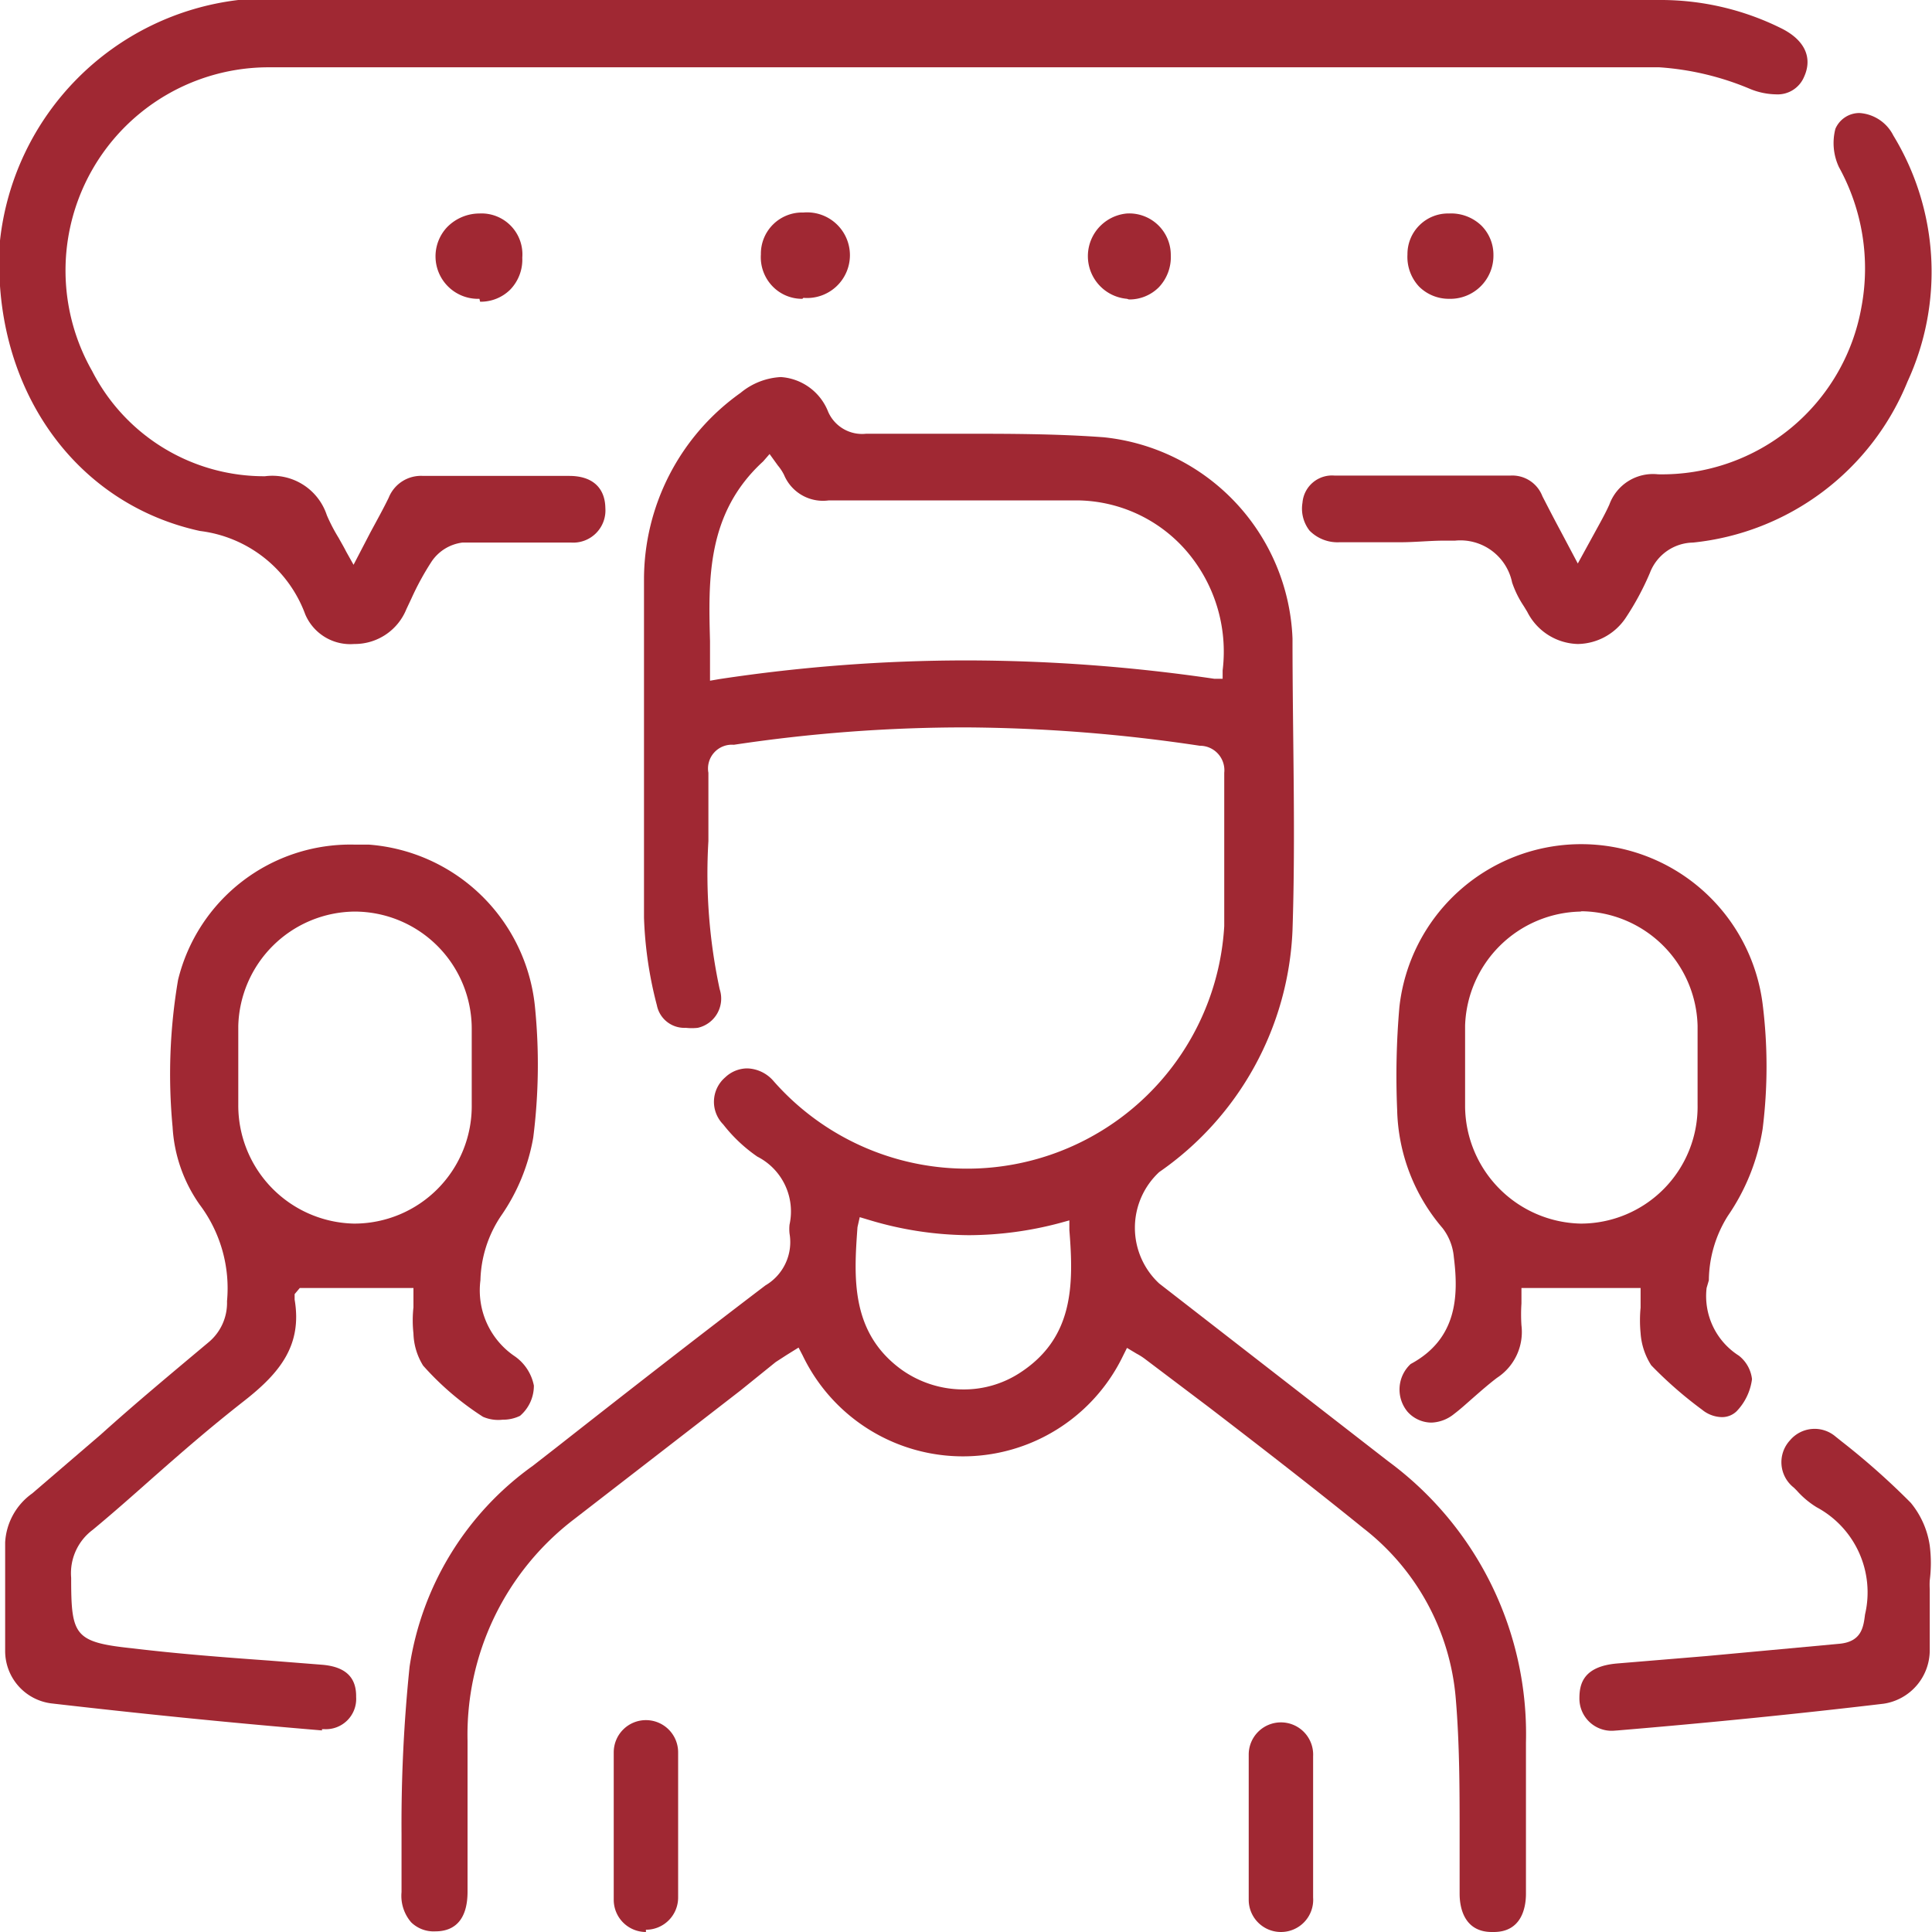
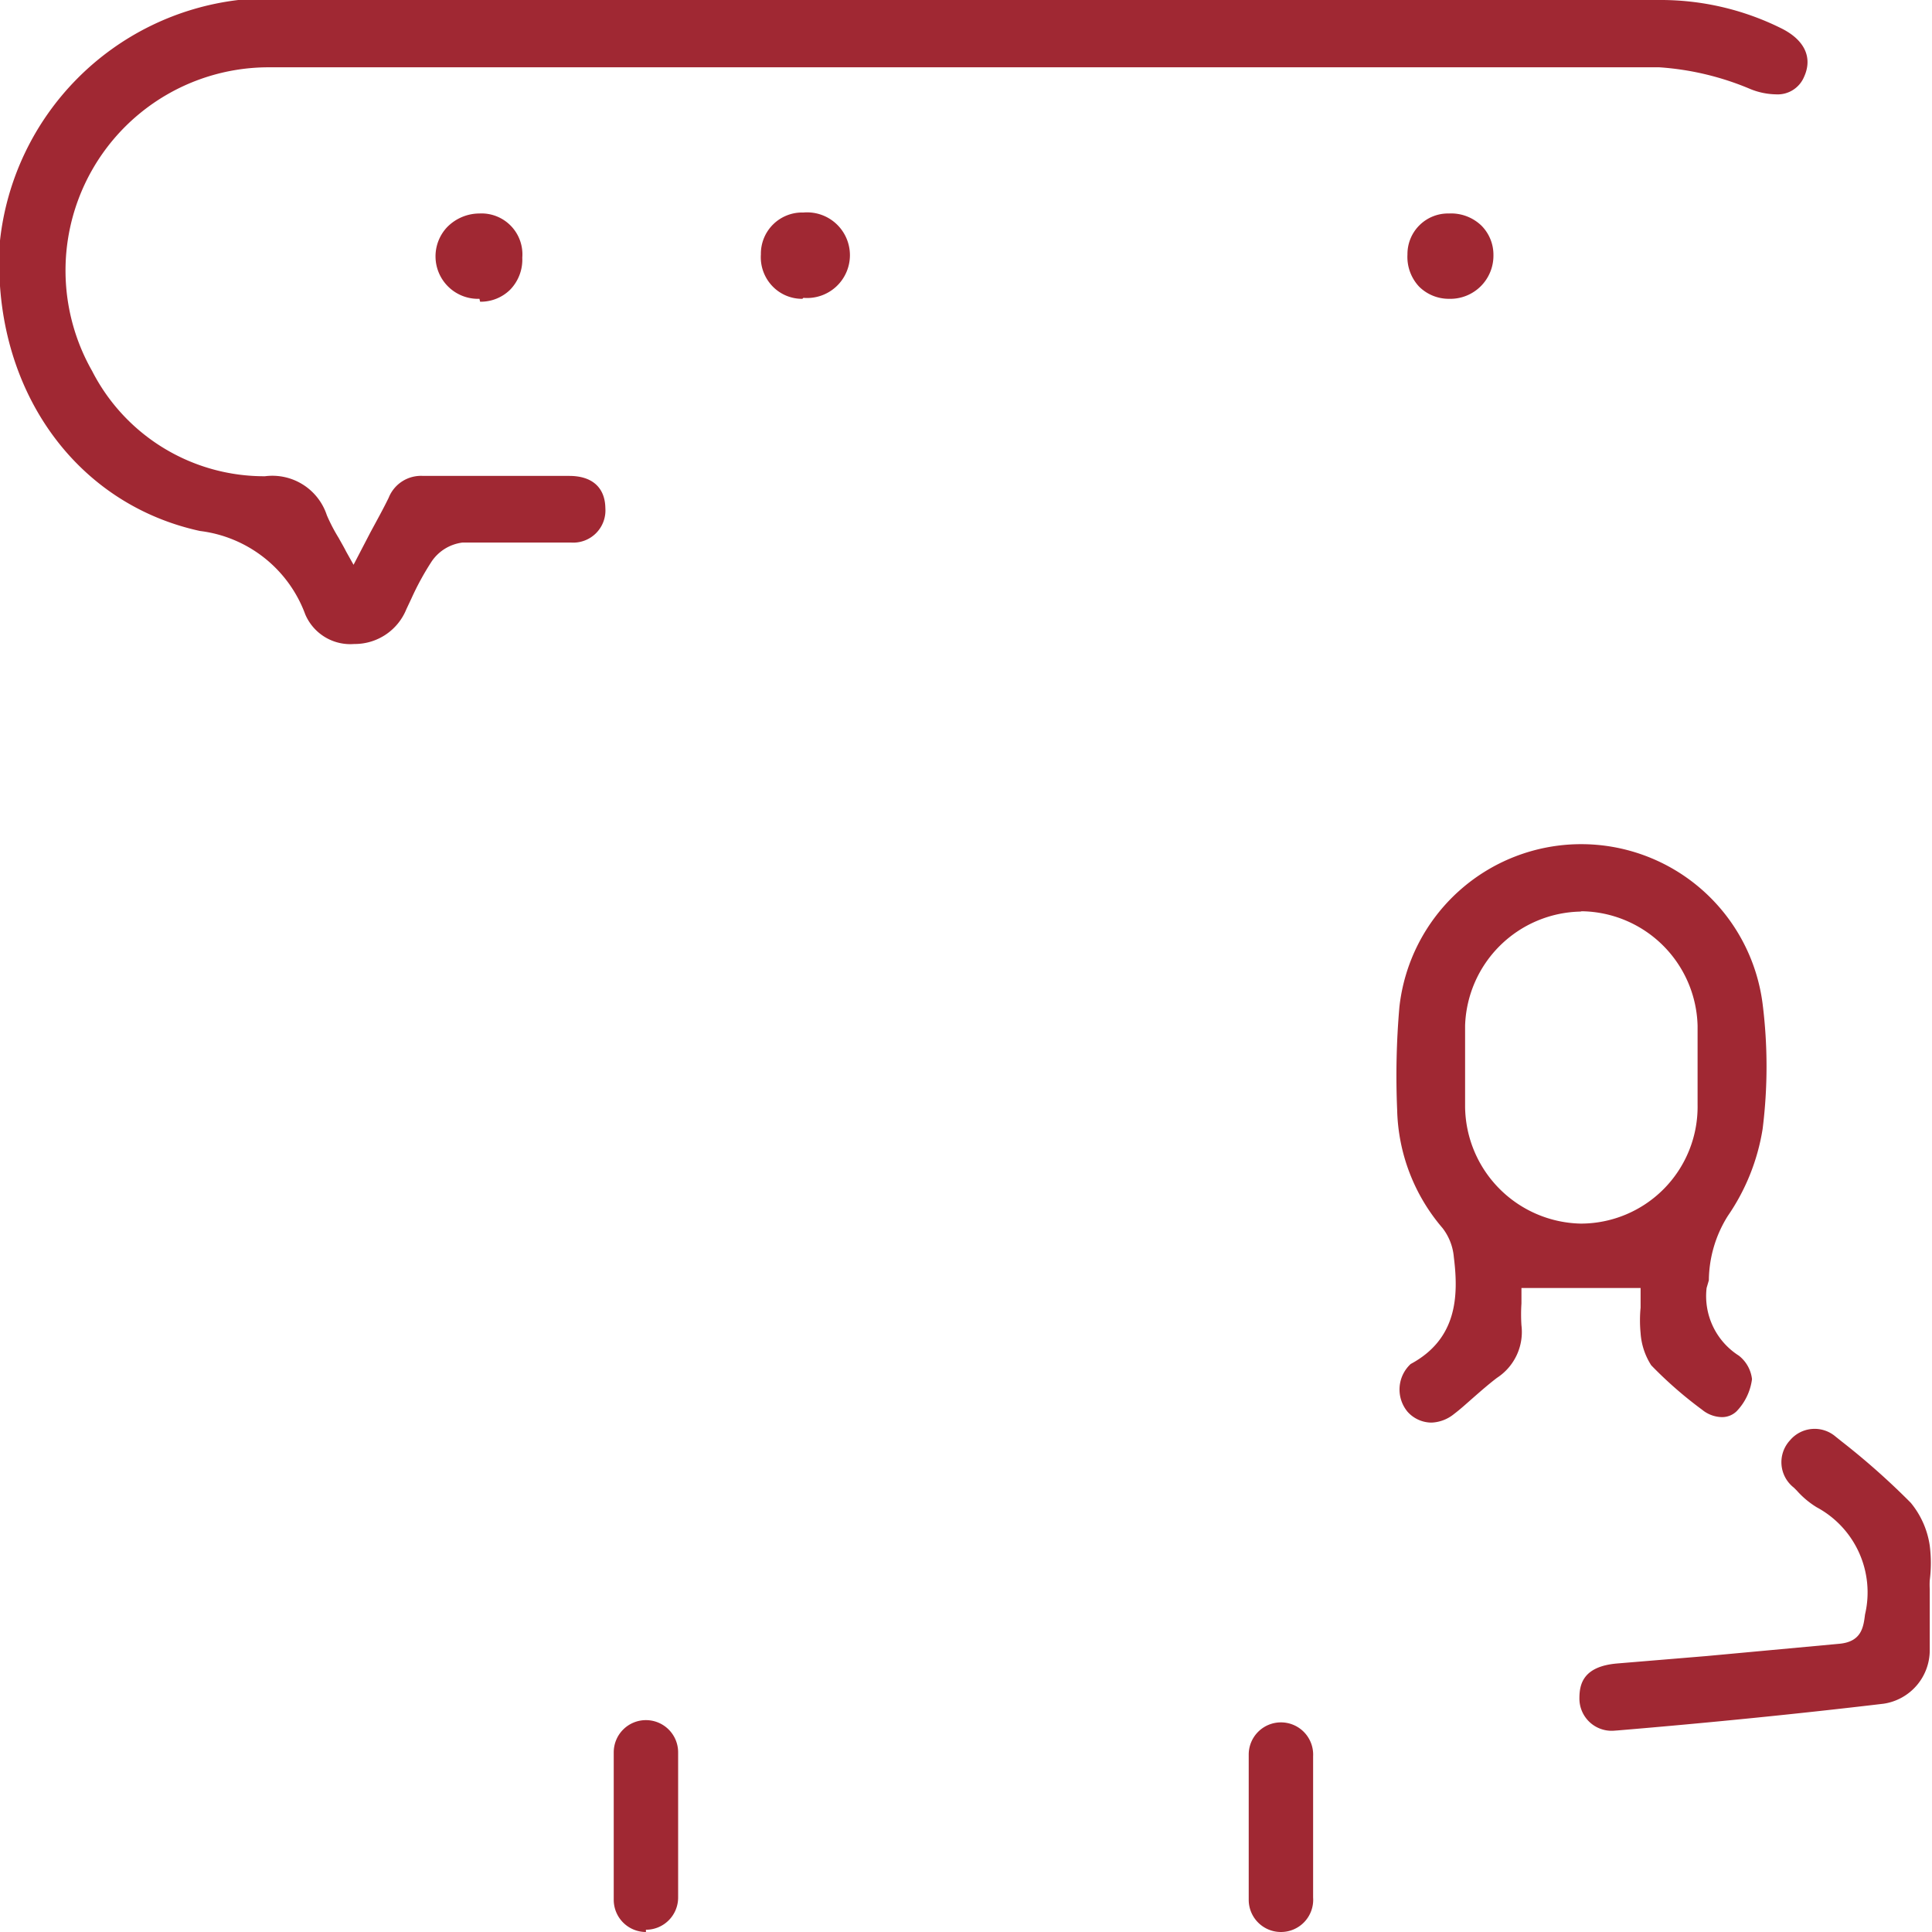
<svg xmlns="http://www.w3.org/2000/svg" width="60" viewBox="0 0 60 60">
  <defs>
    <style>.cls-1{fill:#a02833;}</style>
  </defs>
  <g id="Ebene_1_Kopie" data-name="Ebene 1 Kopie">
-     <path class="cls-1" d="M46.33,60c-.8,0-1-.66-1-1.19s0-1.2,0-1.8c0-1.4,0-2.84-.12-4.26a7.47,7.47,0,0,0-2.87-5.29c-1.58-1.28-3.21-2.54-4.8-3.76l-2-1.51a1.94,1.94,0,0,0-.24-.15L35,41.86l-.12.24a5.52,5.52,0,0,1-9.95,0l-.13-.25-.37.23-.34.22L23,43.18c-1.73,1.34-3.45,2.67-5.17,4a8.42,8.42,0,0,0-3.31,6.88c0,.83,0,1.66,0,2.5v2.19c0,.81-.35,1.23-1,1.23a1,1,0,0,1-.75-.28,1.26,1.26,0,0,1-.3-.94c0-.6,0-1.2,0-1.8a47.52,47.52,0,0,1,.25-5.2,9.38,9.38,0,0,1,3.83-6.24l.77-.6c2.14-1.68,4.28-3.35,6.45-5a1.56,1.56,0,0,0,.75-1.61,1.31,1.31,0,0,1,0-.28,1.91,1.91,0,0,0-1-2.11,4.77,4.77,0,0,1-1.06-1,1,1,0,0,1,.06-1.46,1,1,0,0,1,.69-.28,1.12,1.12,0,0,1,.81.39,8,8,0,0,0,14-4.81c0-1,0-1.95,0-2.9,0-.62,0-1.24,0-1.86a.76.76,0,0,0-.76-.84A50.5,50.5,0,0,0,30,22.59a48.21,48.21,0,0,0-7.21.54A.74.74,0,0,0,22,24c0,.7,0,1.41,0,2.12a17.08,17.08,0,0,0,.35,4.6.93.93,0,0,1-.68,1.2,1.64,1.64,0,0,1-.37,0,.87.87,0,0,1-.9-.7A12.25,12.25,0,0,1,20,28.5C20,24.94,20,21.35,20,18a7.11,7.11,0,0,1,3-5.8,2.13,2.13,0,0,1,1.25-.49,1.7,1.7,0,0,1,1.47,1.08,1.15,1.15,0,0,0,1.18.68h3c1.39,0,2.89,0,4.38.11a6.54,6.54,0,0,1,5.86,6.25c0,3.06.1,6.05,0,9.06A9.62,9.62,0,0,1,36,36.4a2.36,2.36,0,0,0,0,3.46l7.11,5.52a10.52,10.52,0,0,1,4.28,8.74v4.69c0,.44-.14,1.19-1,1.19ZM26.63,38.11c-.11,1.53-.23,3.26,1.36,4.42a3.31,3.31,0,0,0,1.93.62,3.18,3.18,0,0,0,1.73-.5c1.69-1.08,1.7-2.72,1.56-4.45l0-.3-.29.08a11.13,11.13,0,0,1-2.83.38A10.92,10.92,0,0,1,27,37.89l-.3-.09ZM23.7,14.33C21.94,15.94,22,18,22.05,19.91c0,.31,0,.62,0,.94v.29l.29-.05A51.38,51.38,0,0,1,30,20.51a53.26,53.26,0,0,1,7.71.57l.26,0,0-.26a4.79,4.79,0,0,0-1.16-3.75,4.54,4.54,0,0,0-3.37-1.53l-3.31,0-4.09,0h-.3a1.31,1.31,0,0,1-1.39-.79,1.45,1.45,0,0,0-.19-.29l-.26-.36Z" />
    <path class="cls-1" d="M11,20a1.52,1.52,0,0,1-1.52-.92,4,4,0,0,0-3.27-2.59C2.22,15.62-.3,11.9,0,7.47A8.45,8.45,0,0,1,7.4,0a5.74,5.74,0,0,1,.71,0H51.52A8.41,8.41,0,0,1,55.3.87c.74.36,1,.91.73,1.51a.89.89,0,0,1-.88.55,2.21,2.21,0,0,1-.78-.16,8.76,8.76,0,0,0-2.84-.68q-12.49,0-25,0-9.08,0-18.16,0a6.31,6.31,0,0,0-5.51,9.43,6,6,0,0,0,5.37,3.27A1.78,1.78,0,0,1,10.15,16a5.42,5.42,0,0,0,.37.71c.07.13.15.26.23.42l.23.41.52-1c.21-.39.4-.73.57-1.08a1.08,1.08,0,0,1,1.07-.68h4.54c.71,0,1.11.36,1.12,1a1,1,0,0,1-1.06,1.07c-.38,0-.75,0-1.13,0h-.94c-.44,0-.88,0-1.31,0a1.36,1.36,0,0,0-.95.58,8.56,8.56,0,0,0-.63,1.15l-.16.34A1.73,1.73,0,0,1,11,20Z" />
-     <path class="cls-1" d="M10,53.74c-3-.25-5.72-.53-8.41-.84A1.64,1.64,0,0,1,.16,51.27c0-1,0-1.92,0-2.85V47.9A2,2,0,0,1,1,46.38l2.12-1.82c1.11-1,2.22-1.92,3.34-2.86a1.59,1.59,0,0,0,.59-1.29,4.32,4.32,0,0,0-.85-3A4.63,4.63,0,0,1,5.36,35a17.45,17.45,0,0,1,.17-4.57A5.51,5.51,0,0,1,11,26.23l.45,0a5.61,5.61,0,0,1,5.16,5,18,18,0,0,1-.05,4.1,6.08,6.08,0,0,1-1,2.43,3.75,3.75,0,0,0-.64,2A2.47,2.47,0,0,0,16,42.13a1.45,1.45,0,0,1,.58.9,1.23,1.23,0,0,1-.43.94,1.2,1.2,0,0,1-.54.12A1.19,1.19,0,0,1,15,44a8.92,8.92,0,0,1-1.86-1.59,2,2,0,0,1-.3-1,3.71,3.71,0,0,1,0-.81c0-.11,0-.22,0-.33V40H9.31l-.16.19v.17c.24,1.41-.45,2.27-1.56,3.14s-1.92,1.58-2.83,2.38c-.62.55-1.24,1.1-1.88,1.63A1.68,1.68,0,0,0,2.21,49c0,1.79.09,2,1.9,2.19,1.41.17,2.85.28,4.24.38L10,51.7c.73.06,1.07.39,1.06,1a.94.94,0,0,1-1,1H10Zm1-25.43a3.65,3.65,0,0,0-3.6,3.55c0,.82,0,1.64,0,2.46A3.67,3.67,0,0,0,11,38h0a3.65,3.65,0,0,0,3.65-3.7V31.93A3.64,3.64,0,0,0,11,28.31Z" />
    <path class="cls-1" d="M44.46,44.18a1,1,0,0,1-.75-.34,1.08,1.08,0,0,1,.1-1.48c1.45-.78,1.49-2.12,1.34-3.32a1.71,1.71,0,0,0-.35-.9,5.84,5.84,0,0,1-1.41-3.67,24.72,24.72,0,0,1,.07-3.2,5.68,5.68,0,0,1,11.28-.09,15.58,15.58,0,0,1,0,3.88,6.59,6.59,0,0,1-1.08,2.7,3.82,3.82,0,0,0-.59,2L53,40a2.19,2.19,0,0,0,1,2.1,1.08,1.08,0,0,1,.41.73,1.76,1.76,0,0,1-.48,1,.65.65,0,0,1-.46.18,1,1,0,0,1-.61-.23,12.6,12.6,0,0,1-1.58-1.38,2.11,2.11,0,0,1-.33-1,4.13,4.13,0,0,1,0-.79c0-.12,0-.23,0-.35V40H47.25v.48a5.25,5.25,0,0,0,0,.68,1.7,1.7,0,0,1-.76,1.63c-.25.19-.49.4-.73.61s-.39.35-.6.51A1.18,1.18,0,0,1,44.46,44.18Zm4.62-15.87a3.66,3.66,0,0,0-3.58,3.54c0,.84,0,1.69,0,2.53A3.67,3.67,0,0,0,49.09,38a3.63,3.63,0,0,0,3.63-3.69c0-.27,0-1.55,0-1.55,0-.31,0-.6,0-.9a3.65,3.65,0,0,0-3.6-3.56h0Z" />
-     <path class="cls-1" d="M49,20a1.81,1.81,0,0,1-1.57-1l-.11-.18a3.09,3.09,0,0,1-.36-.73,1.64,1.64,0,0,0-1.77-1.3h-.33c-.45,0-.91.05-1.37.05s-1,0-1.49,0H41.6a1.22,1.22,0,0,1-.93-.36,1.11,1.11,0,0,1-.22-.87.92.92,0,0,1,1-.84H46.9a1,1,0,0,1,1,.64c.18.35.36.7.57,1.09l.53,1,.51-.93c.18-.33.34-.61.47-.9a1.44,1.44,0,0,1,1.51-.94,6.29,6.29,0,0,0,6.32-5.2,6.51,6.51,0,0,0-.7-4.34A1.76,1.76,0,0,1,57,4a.81.81,0,0,1,.75-.49,1.27,1.27,0,0,1,1.05.7,8.14,8.14,0,0,1,.44,7.64,8.08,8.08,0,0,1-6.66,5,1.46,1.46,0,0,0-1.34.94,8.54,8.54,0,0,1-.76,1.41A1.82,1.82,0,0,1,49,20Z" />
    <path class="cls-1" d="M50.1,53.75a1,1,0,0,1-1.05-1c0-.42.09-1,1.18-1.09L53,51.43l4.11-.38c.7-.06.76-.51.81-.91a3,3,0,0,0-1.5-3.33,2.72,2.72,0,0,1-.62-.52l-.09-.09a1,1,0,0,1-.12-1.47A1,1,0,0,1,57,44.61l.2.16a22.69,22.69,0,0,1,2.14,1.9A2.7,2.7,0,0,1,59.93,48a4.27,4.27,0,0,1,0,1.08,2.44,2.44,0,0,0,0,.27h0v.77c0,.38,0,.75,0,1.12a1.68,1.68,0,0,1-1.43,1.67c-2.61.31-5.39.59-8.26.83Z" />
    <path class="cls-1" d="M39.78,60a1,1,0,0,1-1-1c0-1.5,0-3,0-4.51a1,1,0,0,1,1-1,1,1,0,0,1,1,1.05c0,.52,0,1,0,1.54V57.4c0,.51,0,1,0,1.53a1,1,0,0,1-1,1.07Z" />
    <path class="cls-1" d="M20.06,60a1,1,0,0,1-1-1c0-1.45,0-3,0-4.58a1,1,0,0,1,1-1,1,1,0,0,1,1,1c0,.53,0,1,0,1.57v1.39c0,.52,0,1,0,1.55a1,1,0,0,1-1,1Z" />
    <path class="cls-1" d="M24.92,9.28A1.27,1.27,0,0,1,24,8.9a1.3,1.3,0,0,1-.37-1,1.28,1.28,0,0,1,1.32-1.3,1.33,1.33,0,1,1,0,2.65Z" />
-     <path class="cls-1" d="M35,9.28A1.33,1.33,0,0,1,35,6.63h0a1.29,1.29,0,0,1,1.36,1.29,1.36,1.36,0,0,1-.37,1,1.29,1.29,0,0,1-.93.38Z" />
    <path class="cls-1" d="M14.89,9.28a1.32,1.32,0,0,1-1-2.23,1.41,1.41,0,0,1,1-.42A1.27,1.27,0,0,1,16.22,8a1.34,1.34,0,0,1-.38,1,1.3,1.3,0,0,1-.93.37Z" />
    <path class="cls-1" d="M45,9.28a1.31,1.31,0,0,1-.93-.38,1.35,1.35,0,0,1-.36-1A1.26,1.26,0,0,1,45,6.63,1.36,1.36,0,0,1,46,7a1.28,1.28,0,0,1,.38.92A1.34,1.34,0,0,1,45,9.28Z" />
  </g>
</svg>